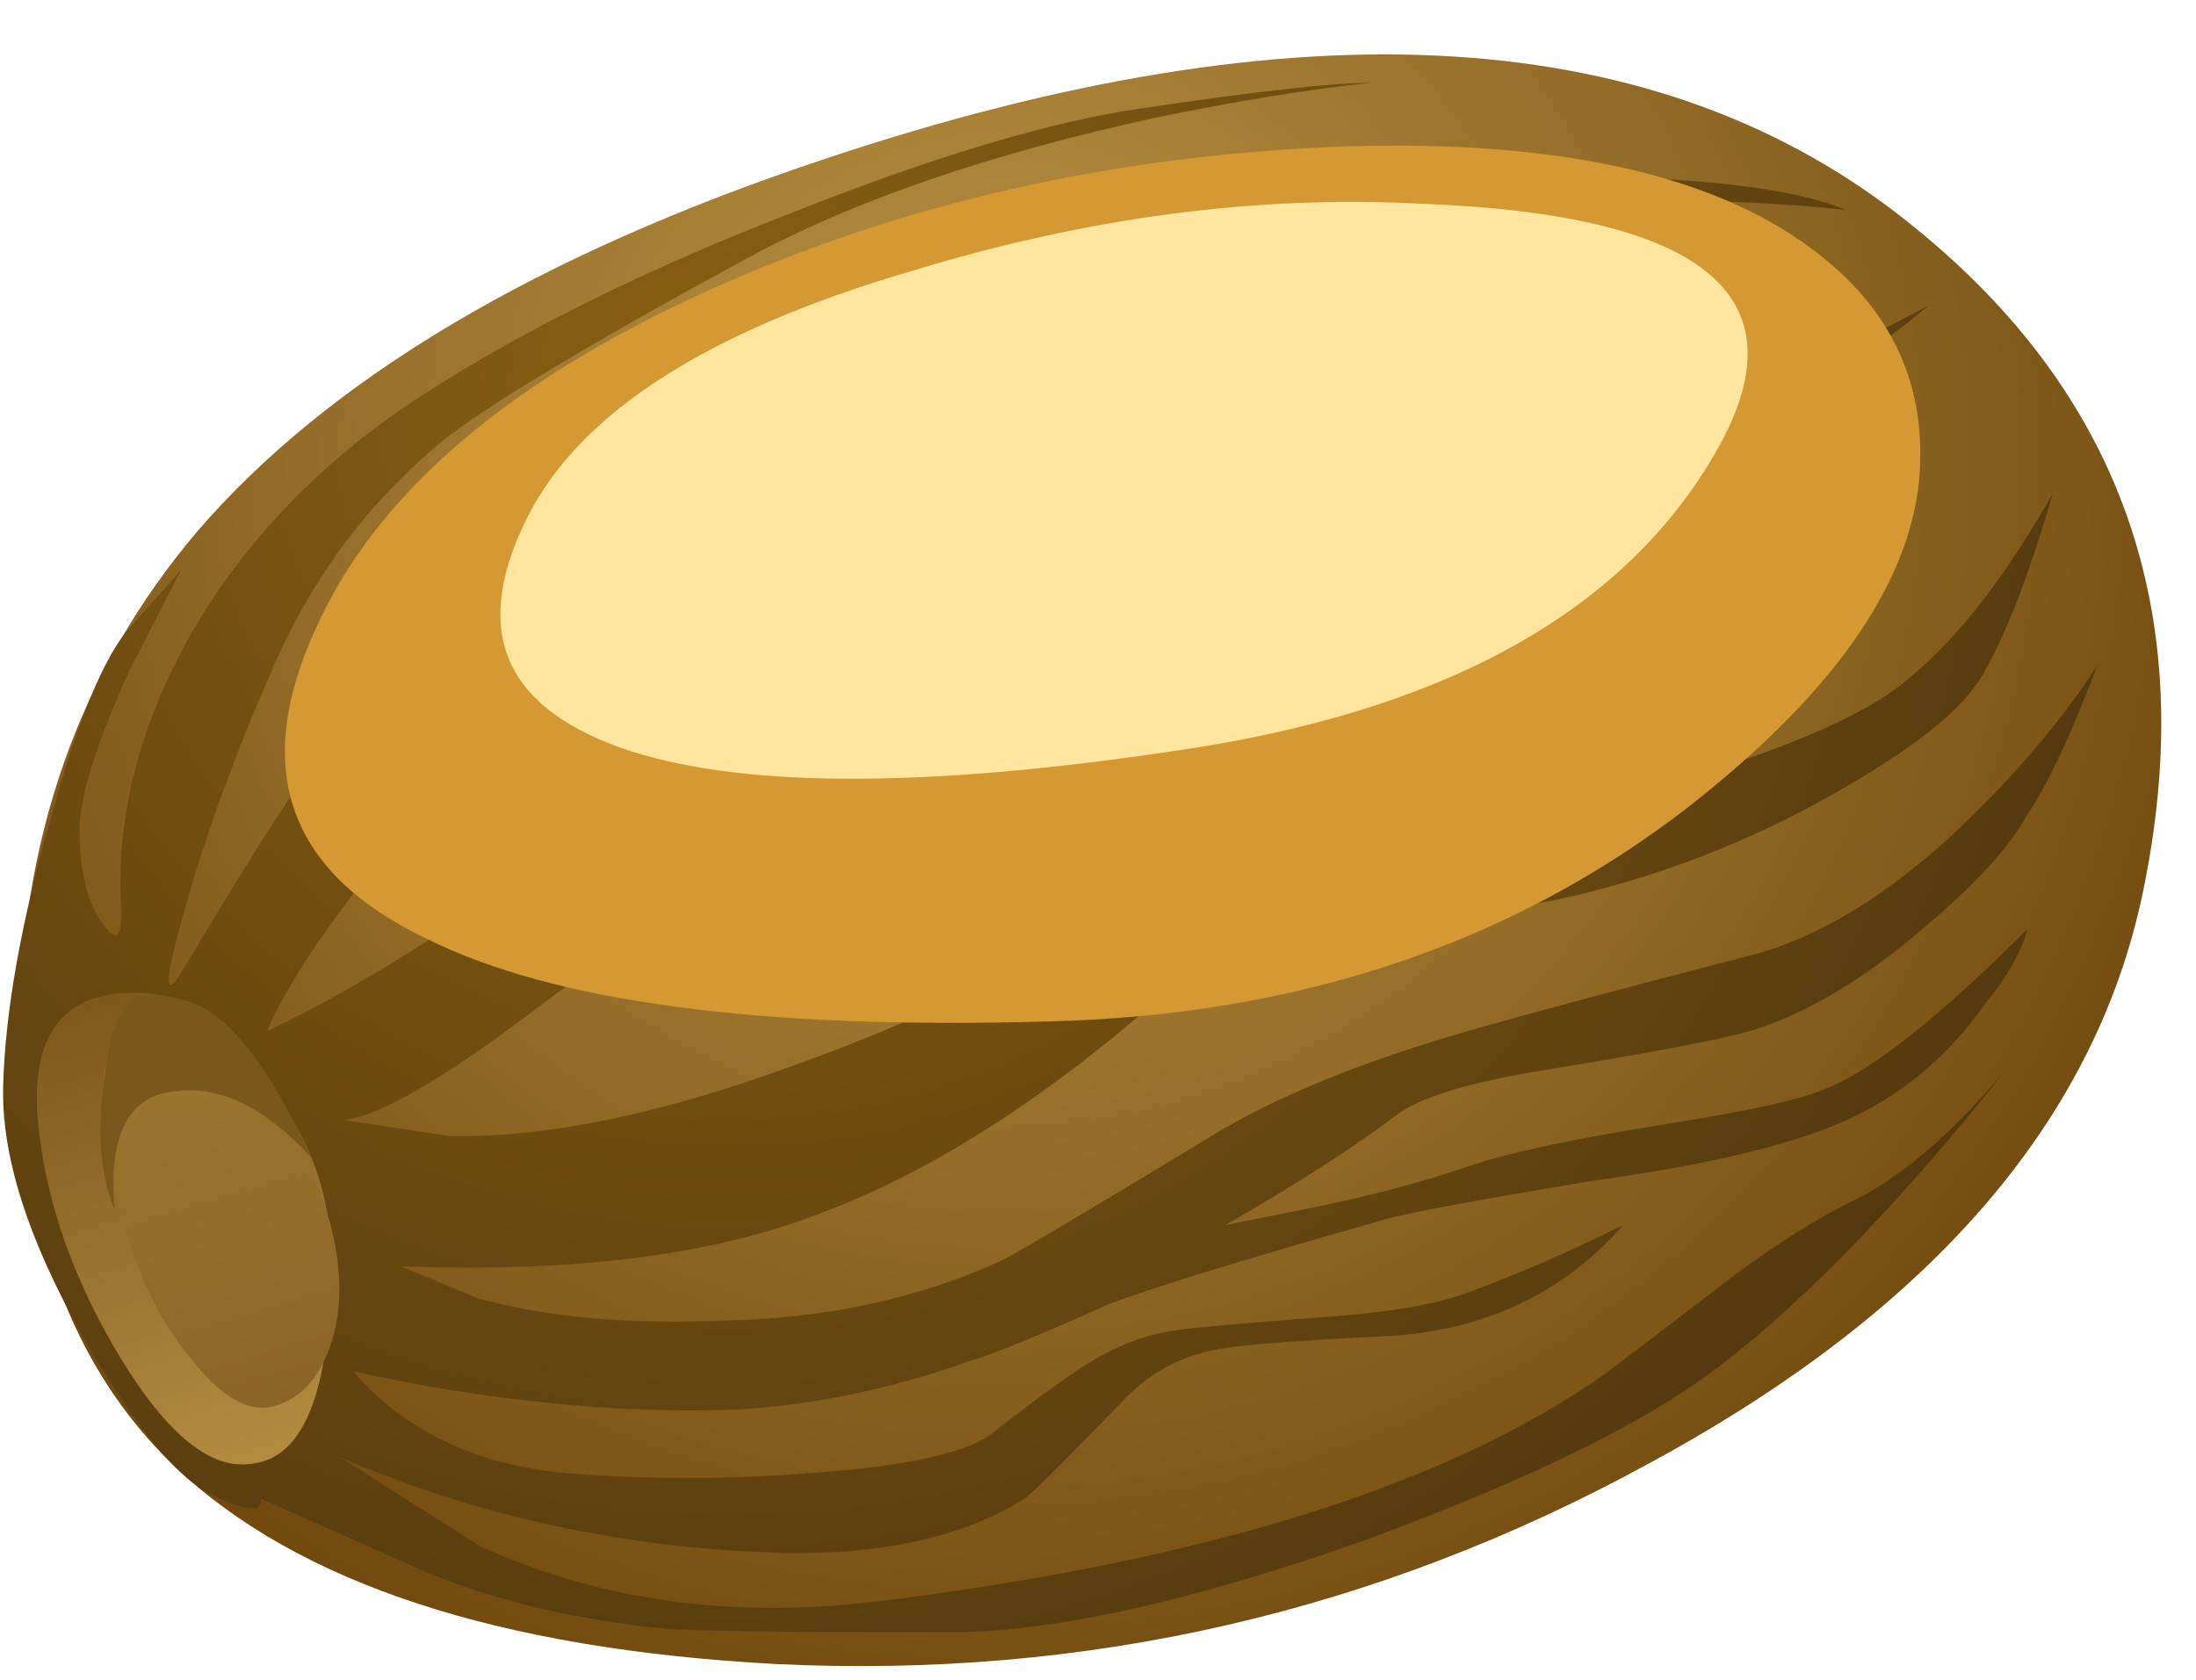
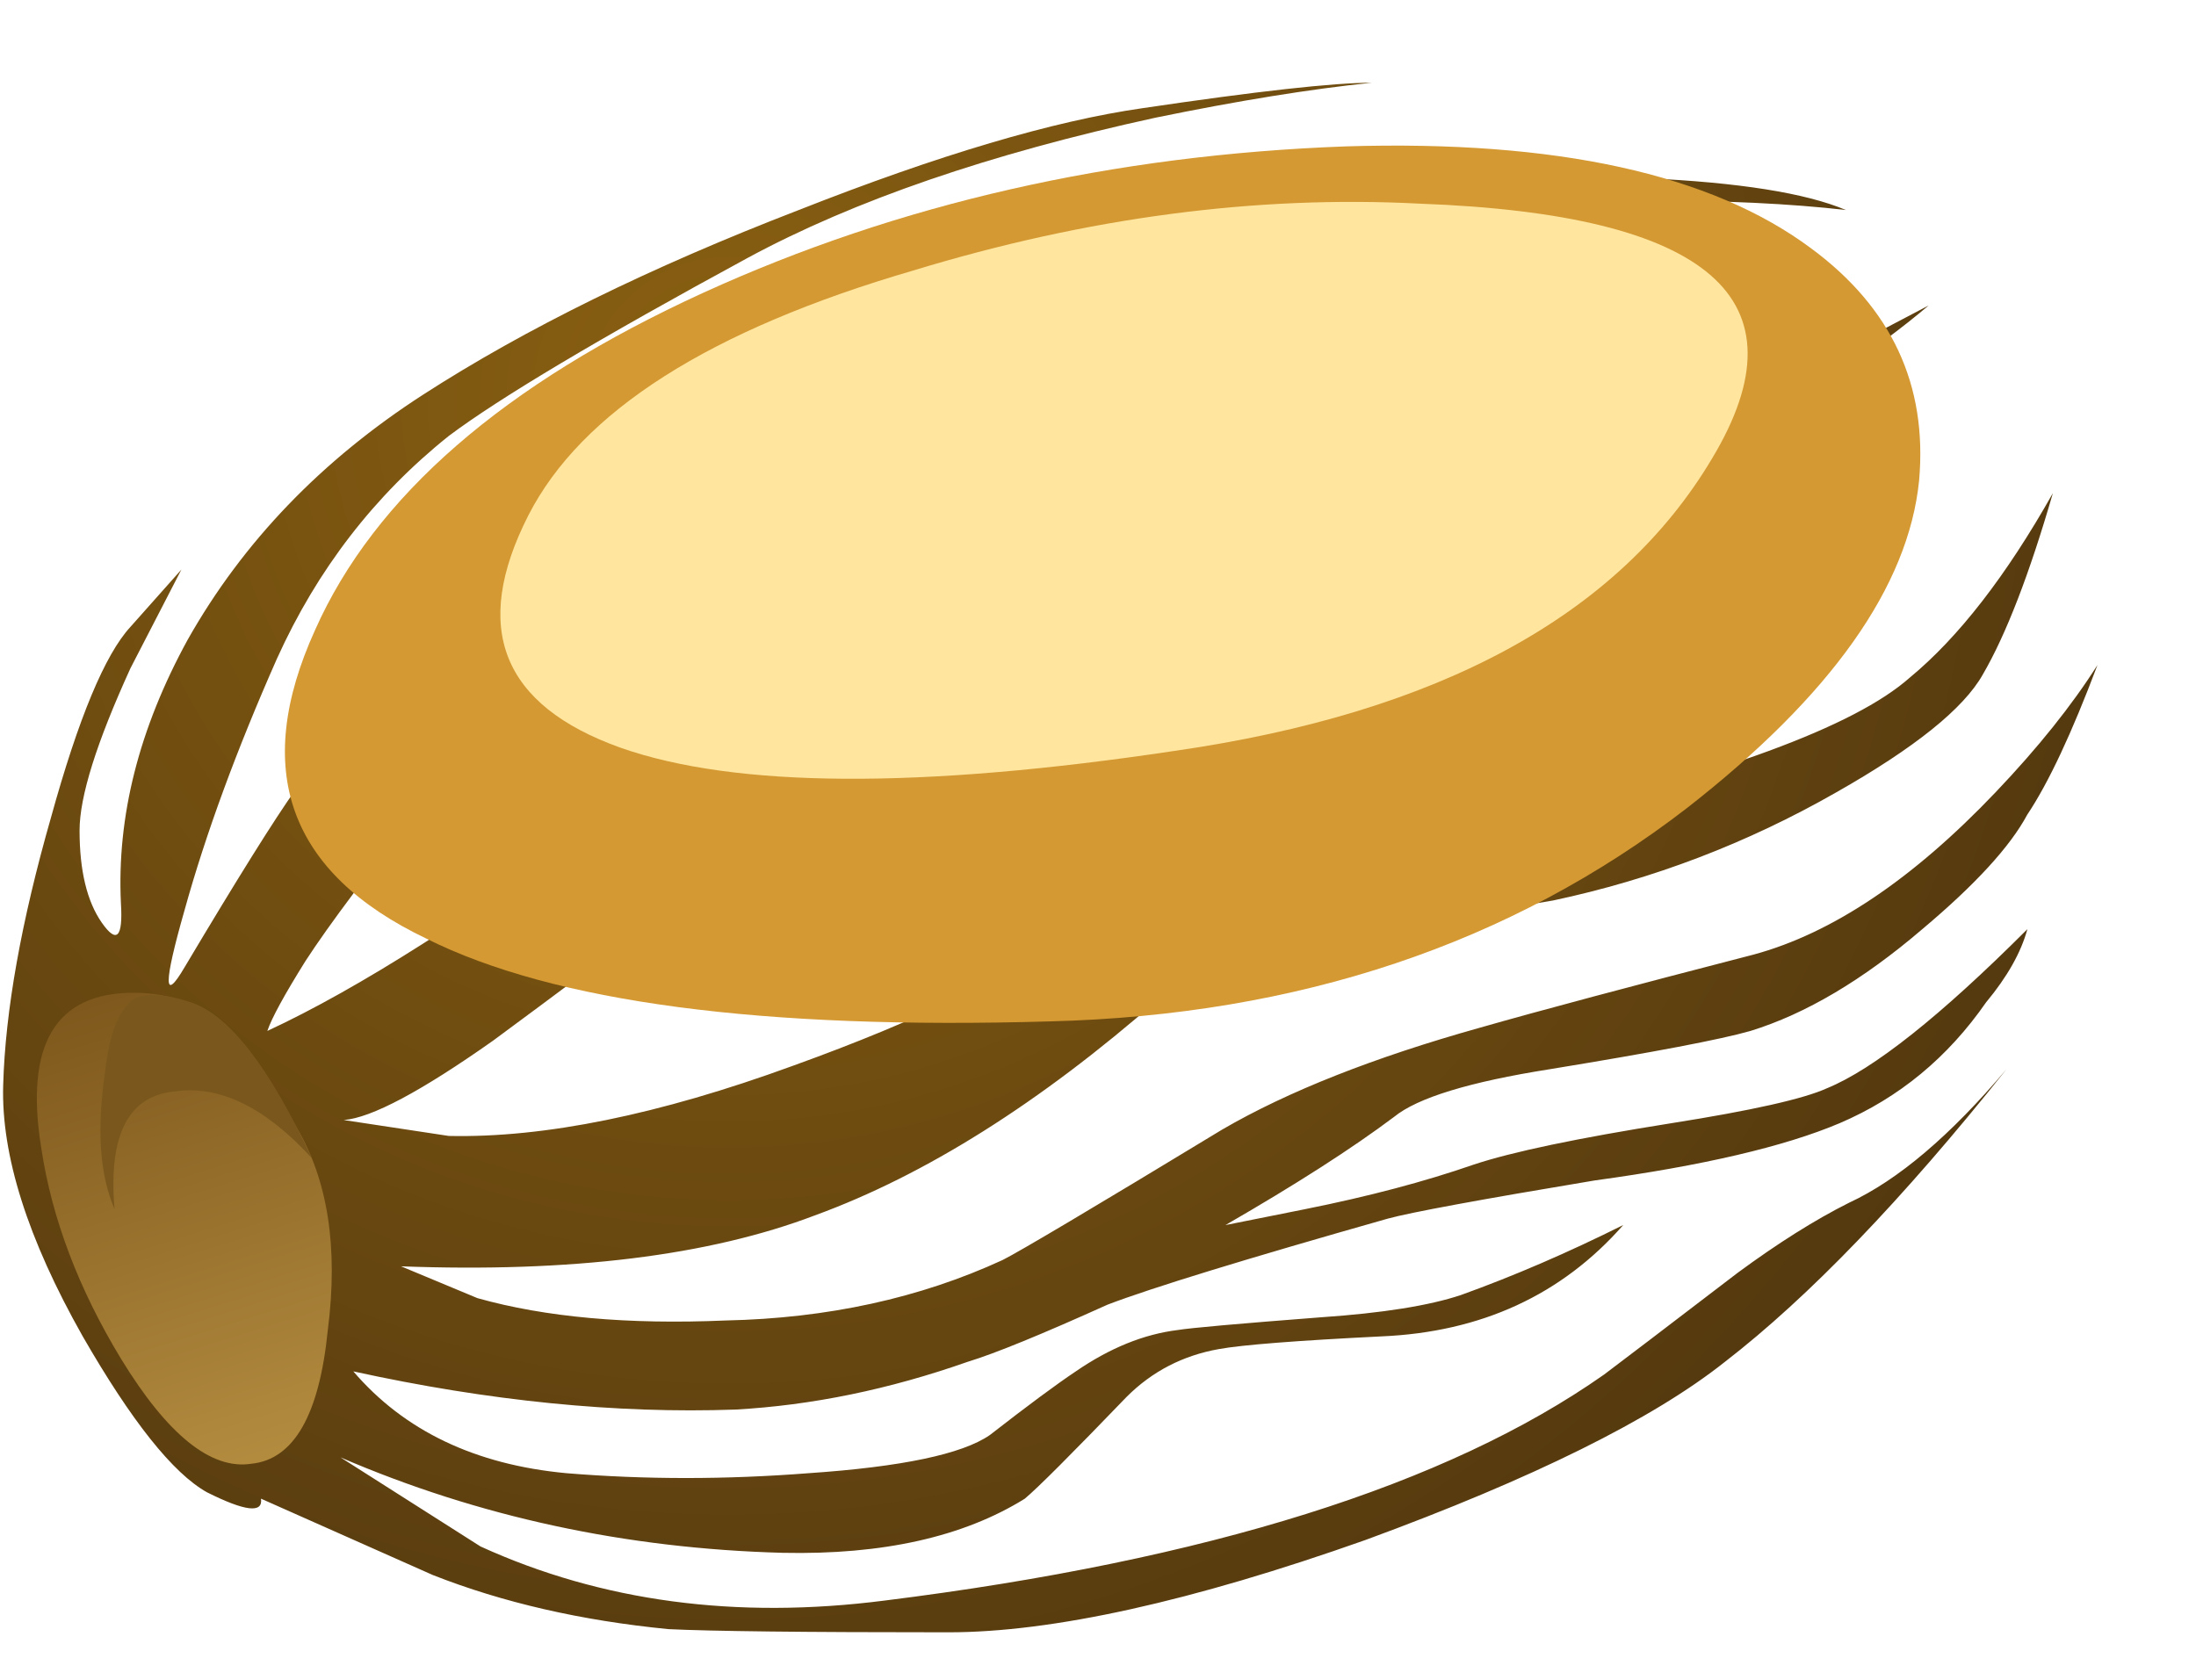
<svg xmlns="http://www.w3.org/2000/svg" xmlns:xlink="http://www.w3.org/1999/xlink" height="26.4" preserveAspectRatio="xMidYMid meet" version="1.0" viewBox="0.7 -0.1 34.5 26.4" width="34.5" zoomAndPan="magnify">
  <symbol id="f" preserveAspectRatio="xMidYMid meet" viewBox="0.011 -9.088 19.595 9.066">
    <g id="change1_1">
      <path clip-rule="evenodd" d="m14.45-0.05c4.566-0.167 6.1-1.5 4.6-4-1.466-2.467-4.283-4-8.45-4.6-4-0.6-6.9-0.583-8.7 0.05-1.867 0.667-2.35 1.883-1.45 3.65 0.833 1.633 2.85 2.917 6.05 3.85 2.733 0.833 5.383 1.183 7.95 1.05z" fill="#FFE59E" fill-rule="evenodd" />
    </g>
  </symbol>
  <symbol id="e" preserveAspectRatio="xMidYMid meet" viewBox="0.026 -13.823 25.693 13.785">
    <g id="change2_1">
      <path clip-rule="evenodd" d="m0.5-7.65c0.933 2.1 2.967 3.867 6.1 5.3 3.066 1.4 6.433 2.167 10.1 2.3 3.3 0.1 5.733-0.434 7.3-1.6 1.267-0.934 1.833-2.15 1.7-3.65-0.167-1.667-1.383-3.383-3.65-5.15-2.767-2.133-6.1-3.25-10-3.35-4.533-0.133-7.8 0.3-9.8 1.3-2.167 1.033-2.75 2.65-1.75 4.85z" fill="#D49932" fill-rule="evenodd" />
    </g>
  </symbol>
  <radialGradient cx="8.477" cy="-15.778" gradientTransform="scale(1 -1) rotate(-85.458 17.08 -15.777)" gradientUnits="userSpaceOnUse" id="a" r="20.828" xlink:actuate="onLoad" xlink:show="other" xlink:type="simple">
    <stop offset="0" stop-color="#BD9546" />
    <stop offset="1" stop-color="#70480C" />
  </radialGradient>
-   <path clip-rule="evenodd" d="m30.75 3.45c3.267 2.633 4.483 6.066 3.65 10.3-0.7 3.667-3.301 6.717-7.801 9.15-4.267 2.333-8.833 3.383-13.7 3.149-4.367-0.233-7.517-1.267-9.45-3.1-1.632-1.565-2.449-3.799-2.449-6.699 0-3.133 0.933-5.8 2.8-8 2.067-2.4 5.35-4.35 9.85-5.85 7.466-2.5 13.166-2.15 17.1 1.05z" fill="url(#a)" fill-rule="evenodd" />
  <radialGradient cx="12.455" cy="-5.562" gradientTransform="scale(1 -1) rotate(-51.097 11.635 -5.562)" gradientUnits="userSpaceOnUse" id="b" r="25.121" xlink:actuate="onLoad" xlink:show="other" xlink:type="simple">
    <stop offset="0" stop-color="#8A6011" />
    <stop offset="1" stop-color="#4D340F" />
  </radialGradient>
  <path clip-rule="evenodd" d="m32.55 12.7c-0.267 0.5-0.816 1.1-1.649 1.8-0.934 0.8-1.834 1.333-2.7 1.6-0.467 0.134-1.517 0.334-3.15 0.601-1.267 0.2-2.083 0.45-2.45 0.75-0.666 0.5-1.55 1.066-2.649 1.7l1.25-0.25c1-0.2 1.883-0.434 2.649-0.7 0.601-0.2 1.634-0.417 3.101-0.65 1.267-0.2 2.083-0.383 2.45-0.55 0.733-0.3 1.783-1.134 3.149-2.5-0.1 0.366-0.316 0.75-0.649 1.15-0.601 0.866-1.367 1.5-2.301 1.899-0.866 0.367-2.149 0.667-3.85 0.9-1.8 0.3-2.884 0.5-3.25 0.6-2.233 0.634-3.7 1.084-4.4 1.351-1.033 0.466-1.766 0.767-2.2 0.899-1.233 0.434-2.45 0.684-3.65 0.75-1.867 0.066-3.867-0.133-6-0.6 0.8 0.934 1.917 1.467 3.35 1.6 1.233 0.101 2.5 0.101 3.8 0 1.467-0.1 2.417-0.3 2.85-0.6 0.6-0.467 1.05-0.8 1.35-1 0.534-0.367 1.067-0.584 1.601-0.65 0.2-0.033 0.95-0.1 2.25-0.2 0.967-0.066 1.7-0.183 2.2-0.35 0.833-0.3 1.683-0.667 2.55-1.1-0.967 1.1-2.233 1.683-3.8 1.75-1.334 0.066-2.184 0.133-2.551 0.199-0.568 0.101-1.051 0.351-1.451 0.751-0.867 0.9-1.4 1.434-1.601 1.601-0.966 0.6-2.233 0.883-3.8 0.85-2.467-0.066-4.783-0.566-6.95-1.5l2.2 1.4c1.9 0.866 4.017 1.149 6.35 0.85 5.067-0.633 8.833-1.816 11.3-3.55 0.267-0.2 0.966-0.733 2.1-1.6 0.634-0.467 1.217-0.834 1.75-1.101 0.769-0.356 1.594-1.057 2.475-2.1-1.634 2.05-3.109 3.583-4.425 4.6-1.133 0.9-3.017 1.834-5.649 2.8-2.733 0.967-4.917 1.45-6.55 1.45-2.267 0-3.733-0.017-4.4-0.05-1.367-0.134-2.6-0.417-3.7-0.85l-2.7-1.2c0.034 0.233-0.25 0.2-0.85-0.101-0.533-0.299-1.183-1.116-1.95-2.449-0.867-1.534-1.283-2.851-1.25-3.95 0.033-1.167 0.283-2.566 0.75-4.2 0.433-1.567 0.85-2.567 1.25-3l0.8-0.9-0.8 1.55c-0.533 1.167-0.8 2.017-0.8 2.55 0 0.633 0.117 1.116 0.35 1.45 0.233 0.333 0.333 0.233 0.3-0.301-0.067-1.366 0.283-2.75 1.05-4.149 0.867-1.534 2.1-2.817 3.7-3.85s3.566-2 5.9-2.9c2.2-0.867 4-1.4 5.4-1.6 1.8-0.267 3-0.4 3.6-0.4-0.967 0.1-2.1 0.283-3.4 0.55-2.6 0.567-4.733 1.3-6.399 2.2-2.333 1.267-3.9 2.2-4.7 2.8-1.167 0.933-2.067 2.1-2.7 3.5-0.634 1.433-1.118 2.75-1.451 3.95-0.333 1.166-0.333 1.467 0 0.899 0.833-1.399 1.417-2.333 1.75-2.8 1.1-1.466 2.25-2.6 3.45-3.4 3.6-2.333 6.967-3.933 10.101-4.8 1.999-0.566 3.399-0.932 4.199-1.099 1.301-0.267 2.45-0.367 3.45-0.3 1.467 0.066 2.517 0.233 3.15 0.5-0.867-0.1-1.917-0.15-3.15-0.15-2.467 0.034-4.583 0.4-6.35 1.1-5.267 2.1-8.633 3.833-10.1 5.2-0.667 0.633-1.55 1.65-2.65 3.05-0.933 1.167-1.583 2.034-1.95 2.6-0.333 0.533-0.533 0.9-0.6 1.1 1.434-0.666 3.267-1.833 5.5-3.5 1.133-0.833 2.35-1.783 3.65-2.85 0.967-0.733 1.983-1.317 3.05-1.75 0.867-0.367 1.867-0.817 3-1.35 0.867-0.367 1.684-0.6 2.45-0.7l2.25-0.2c-1.434 0.233-2.633 0.6-3.6 1.1-0.233 0.133-0.95 0.467-2.15 1-0.8 0.367-1.316 0.7-1.55 1-0.6 0.733 0.634 0.6 3.7-0.4 0.866-0.233 2.083-0.567 3.649-1 1.334-0.367 2.4-0.767 3.2-1.2l2.951-1.55c-1.733 1.466-4.417 2.9-8.05 4.3-0.834 0.333-3.05 1.1-6.65 2.3-1.867 0.633-3.066 1.2-3.6 1.7-0.8 0.667-2.217 1.75-4.25 3.25-1.133 0.8-1.917 1.217-2.35 1.25l1.65 0.25c1.5 0.033 3.3-0.333 5.4-1.1 2.033-0.733 3.417-1.417 4.15-2.051 0.434-0.333 1.2-0.966 2.3-1.899 0.9-0.534 1.767-1.1 2.601-1.7 0.6-0.333 1.55-0.583 2.85-0.75 2.101-0.233 3.834-0.75 5.2-1.55-0.7 0.5-1.767 1.1-3.2 1.8-0.7 0.367-1.533 0.617-2.5 0.75-0.767 0.1-1.3 0.333-1.6 0.7-0.533 0.566-0.733 0.917-0.601 1.05 0.134 0.2 0.834 0.15 2.101-0.15 3.3-0.767 5.383-1.533 6.25-2.3 0.767-0.633 1.517-1.6 2.25-2.9-0.367 1.267-0.733 2.217-1.101 2.85-0.3 0.533-1.066 1.15-2.3 1.85-1.399 0.8-2.883 1.367-4.45 1.7-1.966 0.334-3.283 0.55-3.949 0.65-1.034 0.166-1.784 0.467-2.25 0.899-1.867 1.634-3.667 2.767-5.4 3.4-1.667 0.634-3.833 0.9-6.5 0.8l1.2 0.5c1.066 0.3 2.367 0.417 3.9 0.351 1.6-0.034 3.05-0.351 4.35-0.95 0.267-0.134 1.416-0.816 3.45-2.05 1.033-0.601 2.383-1.134 4.05-1.601 0.934-0.267 2.366-0.649 4.3-1.149 1.233-0.334 2.5-1.184 3.8-2.55 0.667-0.7 1.2-1.367 1.601-2-0.402 1.067-0.768 1.85-1.102 2.35z" fill="url(#b)" fill-rule="evenodd" />
  <linearGradient gradientTransform="scale(-1) rotate(72.621 0 0)" gradientUnits="userSpaceOnUse" id="c" x1="-24.658" x2="-13.944" xlink:actuate="onLoad" xlink:show="other" xlink:type="simple" y1="-2.106" y2="-2.106">
    <stop offset="0" stop-color="#BD9546" />
    <stop offset="1" stop-color="#734D15" />
  </linearGradient>
  <path clip-rule="evenodd" d="m4.3 16.1c0.4 0.467 0.75 0.967 1.05 1.5 0.5 0.834 0.667 1.9 0.5 3.2-0.133 1.334-0.533 2.033-1.2 2.101-0.633 0.099-1.317-0.451-2.05-1.651-0.667-1.1-1.083-2.2-1.25-3.3-0.267-1.634 0.217-2.45 1.45-2.45 0.6 0 1.1 0.2 1.5 0.6z" fill="url(#c)" fill-rule="evenodd" />
  <linearGradient gradientTransform="rotate(73.7 0 0)" gradientUnits="userSpaceOnUse" id="d" x1="15.882" x2="22.757" xlink:actuate="onLoad" xlink:show="other" xlink:type="simple" y1="1.26" y2="1.26">
    <stop offset="0" stop-color="#9E792F" />
    <stop offset="1" stop-color="#8C6326" />
  </linearGradient>
-   <path clip-rule="evenodd" d="m2.7 15.85c0.267-0.333 0.633-0.366 1.1-0.1 0.567 0.3 1.117 1.033 1.65 2.2 0.533 1.133 0.7 2.1 0.5 2.899-0.167 0.634-0.483 1.017-0.95 1.151-0.4 0.1-0.833-0.15-1.3-0.75-0.467-0.566-0.817-1.267-1.05-2.1-0.467-1.567-0.45-2.667 0.05-3.3z" fill="url(#d)" fill-rule="evenodd" />
  <g id="change3_1">
    <path clip-rule="evenodd" d="m3.45 17.05c-0.733 0.066-1.05 0.683-0.95 1.85-0.233-0.534-0.283-1.25-0.15-2.15 0.066-0.6 0.217-0.983 0.45-1.15 0.2-0.1 0.5-0.083 0.9 0.051 0.6 0.199 1.233 1.017 1.9 2.449-0.733-0.8-1.45-1.15-2.15-1.05z" fill="#7A581D" fill-rule="evenodd" />
  </g>
  <use height="13.785" opacity=".172" transform="matrix(1 0 0 -1 5.15 2.15)" width="25.693" x=".026" xlink:actuate="onLoad" xlink:href="#e" xlink:show="embed" xlink:type="simple" y="-13.823" />
  <use height="9.066" opacity=".148" transform="matrix(1 0 0 -1 8.55 3.05)" width="19.595" x=".011" xlink:actuate="onLoad" xlink:href="#f" xlink:show="embed" xlink:type="simple" y="-9.088" />
</svg>